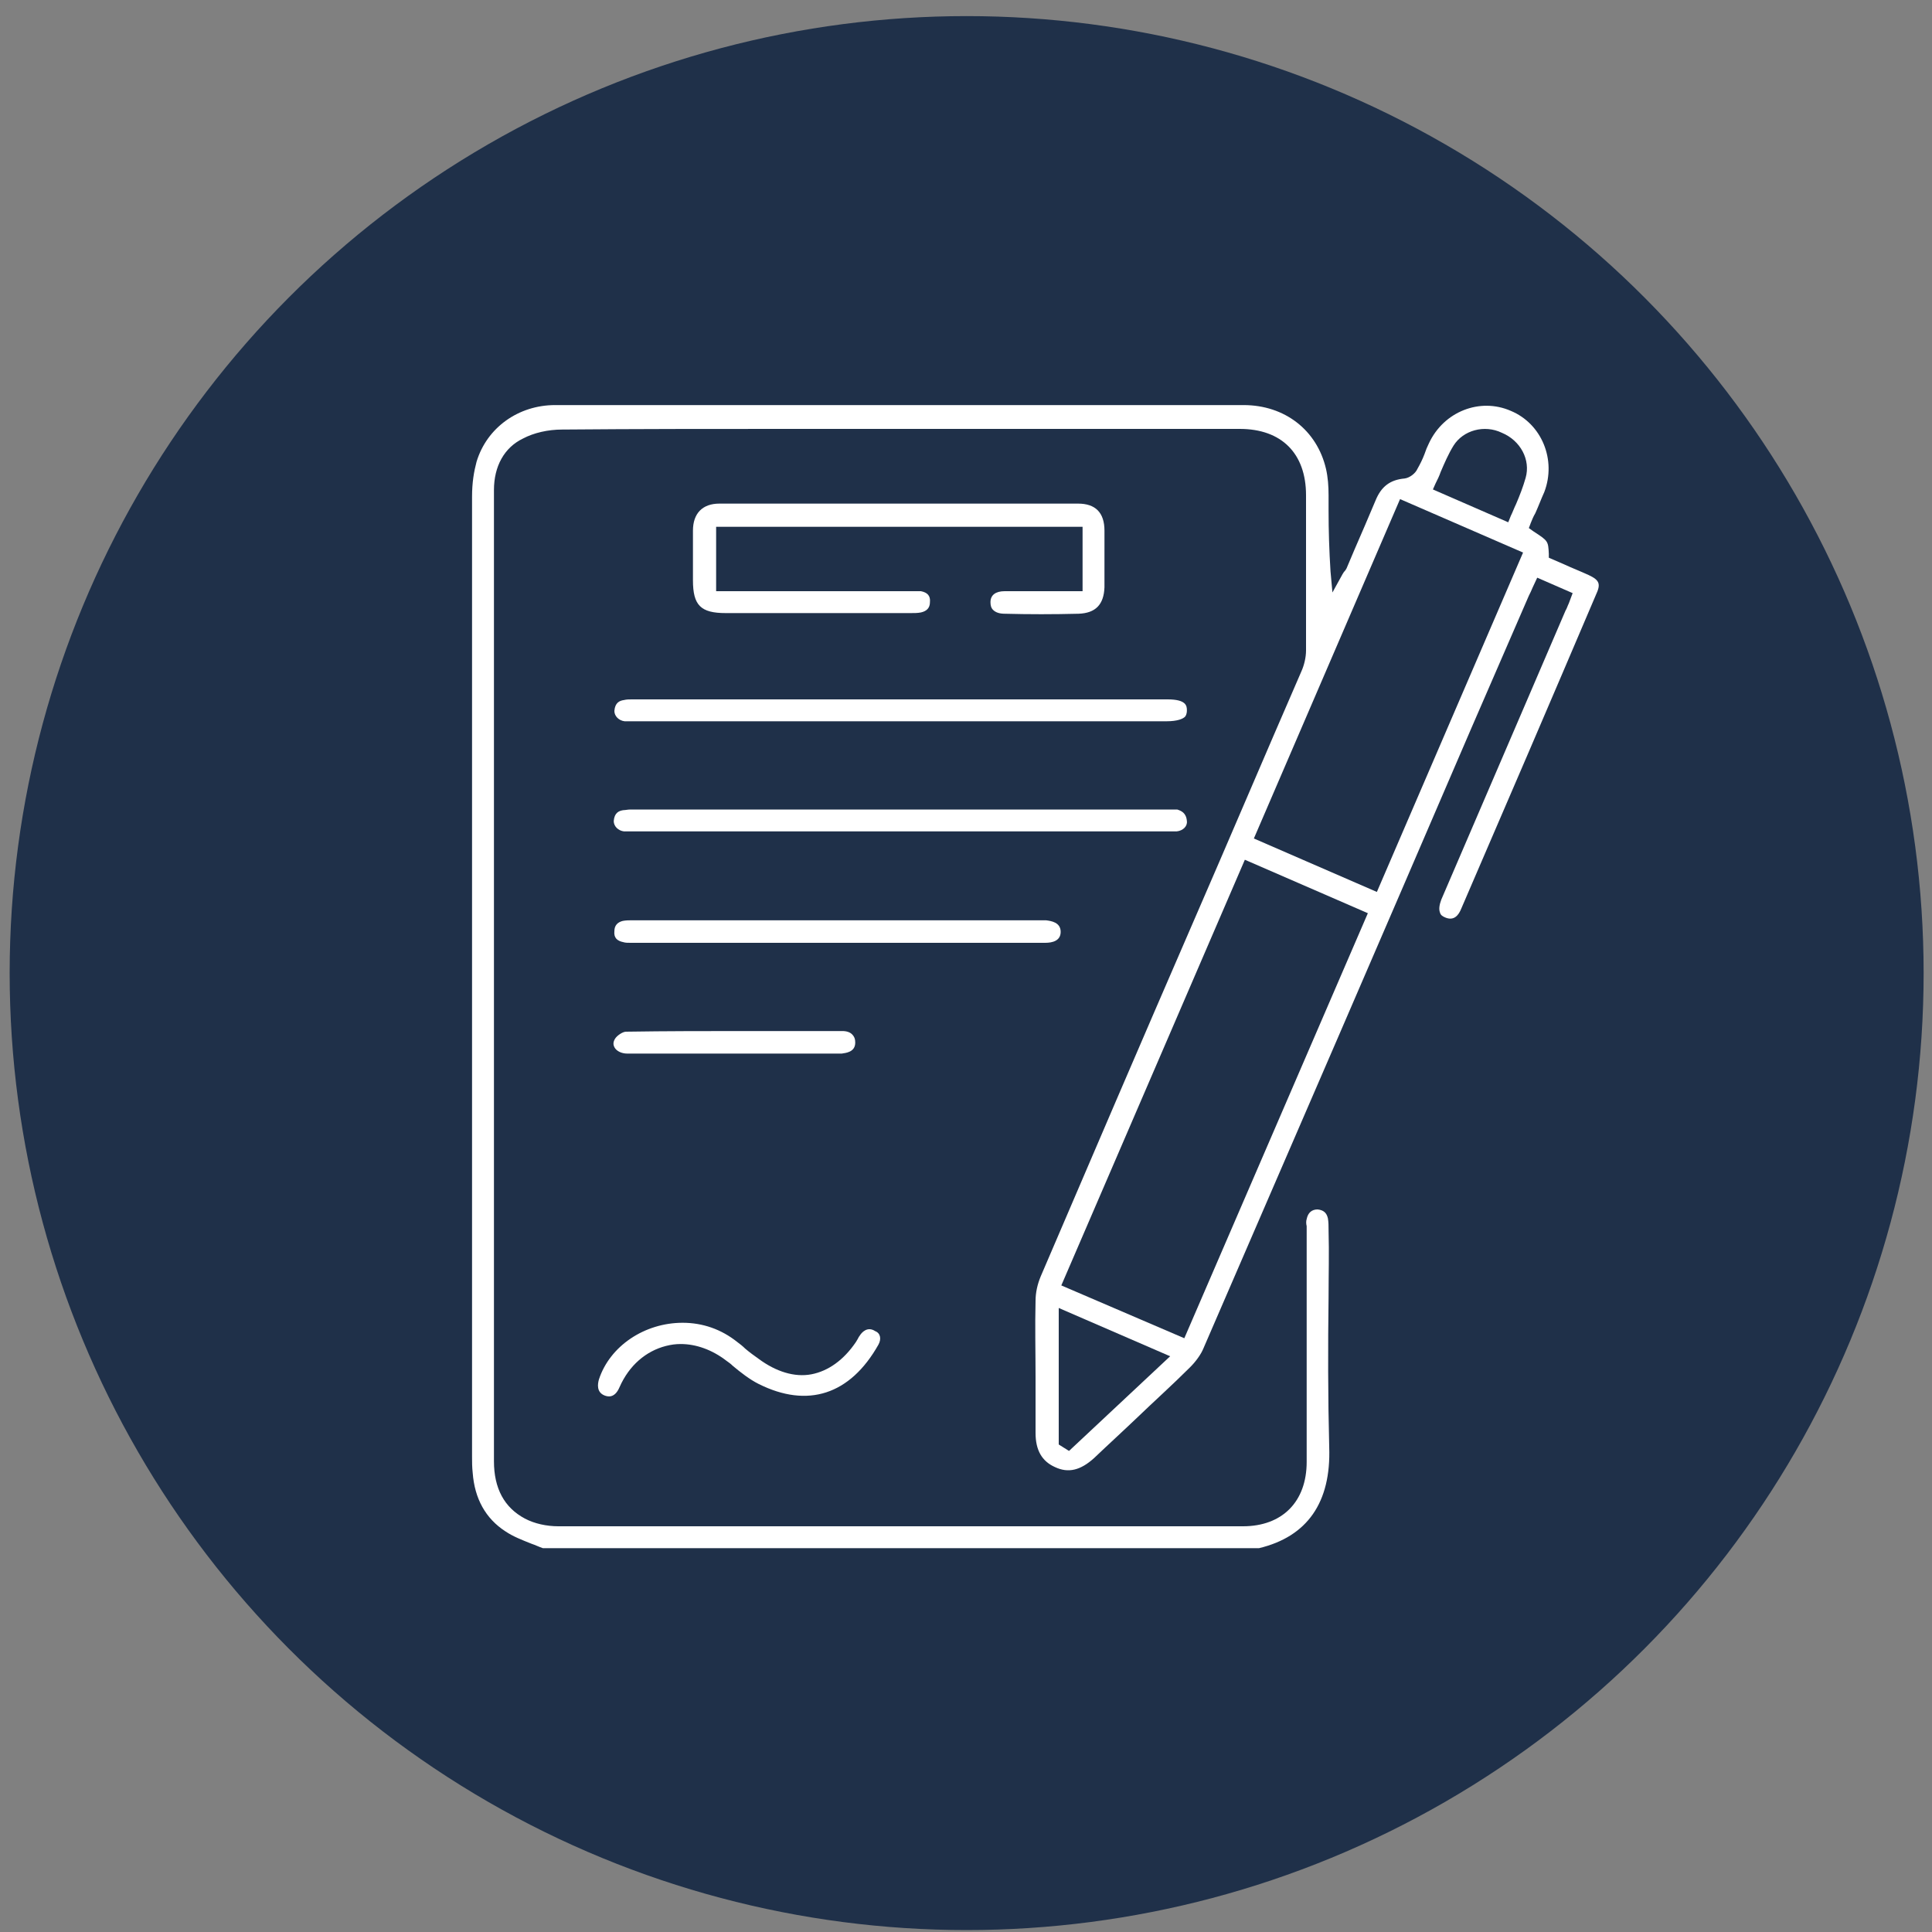
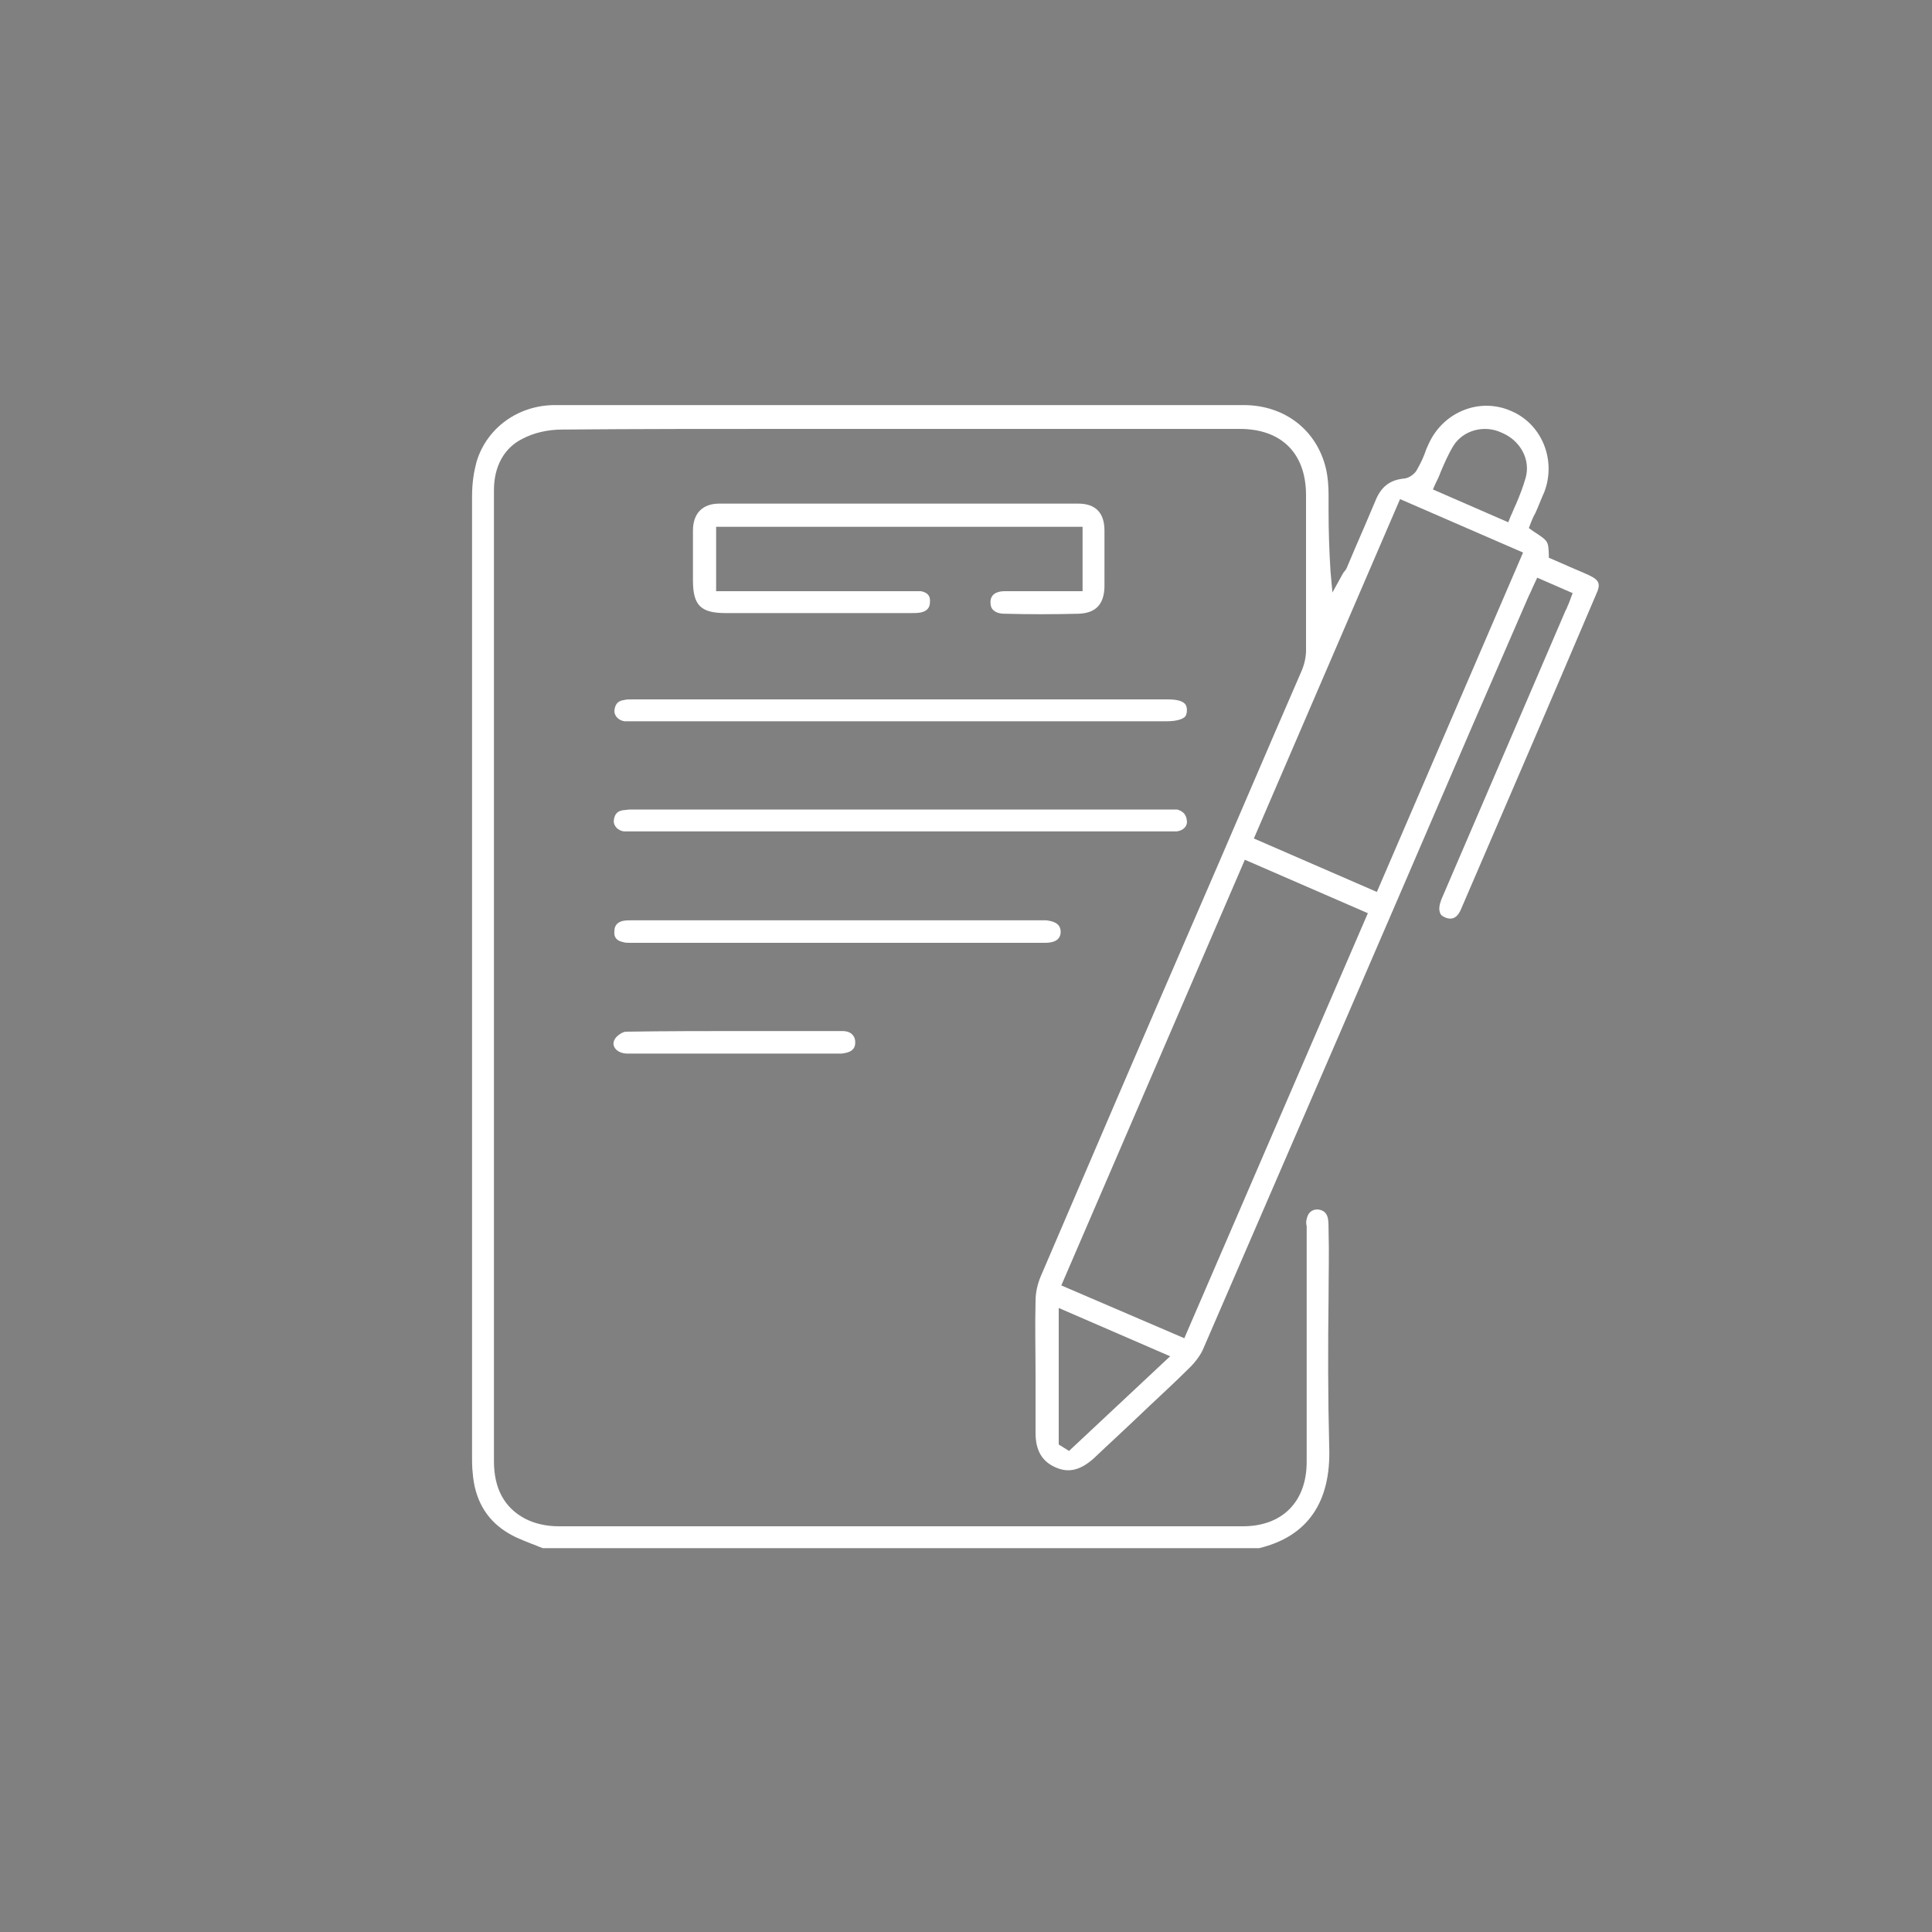
<svg xmlns="http://www.w3.org/2000/svg" version="1.1" id="Vrstva_1" x="0px" y="0px" viewBox="0 0 300 300" style="enable-background:new 0 0 300 300;" xml:space="preserve">
  <rect x="0" y="0" width="300" height="300" fill="#808080" stroke="none" />
  <style type="text/css">
	.st0{fill:#1F3049;}
	.st1{fill:#FFFFFF;}
</style>
-   <circle class="st0" cx="150.1" cy="151.1" r="148.6" />
  <g>
    <g>
      <path class="st1" d="M246.7,89.3c-1.3-0.6-2.6-1.1-3.9-1.7l-2.3-1l0-0.6c-0.1-2-0.1-2-2.4-3.5l-0.7-0.5l0.3-0.8    c0.2-0.5,0.4-1,0.7-1.5c0.5-1.1,0.9-2.2,1.4-3.3c1.9-5-0.4-10.6-5.2-12.6c-4.8-2.1-10.4,0.1-12.7,5c-0.3,0.6-0.5,1.1-0.7,1.7    c-0.3,0.8-0.7,1.6-1.1,2.3c-0.3,0.7-1.2,1.4-2,1.5c-2.2,0.2-3.6,1.2-4.5,3.4c-1.1,2.6-2.2,5.2-3.3,7.7l-1.1,2.6    c-0.1,0.3-0.3,0.6-0.5,0.8c-0.1,0.1-0.1,0.2-0.2,0.3l-1.6,2.9l-0.3-3.3c-0.2-3.2-0.3-6.3-0.3-9.4c0-0.8,0-1.6,0-2.4    c0-1.4-0.1-2.8-0.4-4.1c-1.4-6-6.4-9.9-12.8-9.9c-18.5,0-37,0-55.4,0h-29.5c-7.3,0-14.7,0-22,0c-5.7,0-10.6,3.5-12.2,8.8    c-0.4,1.5-0.7,3.2-0.7,5.4c0,44.8,0,89.5,0,134.3v14.9c0,0.7,0,1.5,0.1,2.4c0.3,4,2,7.1,5.1,9.1c1.2,0.8,2.5,1.3,4,1.9    c0.6,0.2,1.2,0.5,1.8,0.7h111.2c7.5-1.8,11.2-7.1,10.9-15.7c-0.2-7.8-0.2-15.7-0.1-23.3c0-3.4,0.1-6.9,0-10.3v-0.1    c0-0.6,0-1.2-0.1-1.8c-0.2-0.9-0.7-1.3-1.6-1.4h0c-0.9,0-1.5,0.5-1.7,1.5c-0.1,0.3-0.1,0.7,0,1.1v14.4c0,7.4,0,14.8,0,22.2    c0,6.2-3.8,10-9.9,10c-39,0-73.7,0-106.3,0c-1.8,0-3.7-0.4-5.2-1.2c-3.2-1.7-4.8-4.7-4.8-8.9c0-35.8,0-71.6,0-107.4V86.7    c0-3.5,0-7.1,0-10.6c0-3.7,1.6-6.6,4.5-8c1.7-0.9,3.9-1.4,6.1-1.4c11.5-0.1,23.2-0.1,34.5-0.1h27.1c14.5,0,29.1,0,43.6,0    c6.5,0,10.3,3.8,10.3,10.3V81c0,6.7,0,13.3,0,20c0,1.1-0.3,2.3-0.7,3.2c-5.7,13.1-11.3,26.3-17,39.4    c-7.9,18.2-15.7,36.4-23.5,54.6c-0.5,1.2-0.8,2.5-0.8,3.8c-0.1,3.9,0,7.9,0,11.8c0,2.9,0,5.8,0,8.7c0,2.7,1,4.4,3,5.3    c2.1,1,4,0.5,6.1-1.4c2.2-2.1,4.4-4.1,6.6-6.2c2.7-2.6,5.6-5.2,8.3-7.9c0.9-0.9,1.7-2,2.1-3c13.9-32.1,27.8-64.2,41.6-96.3    l8.9-20.5c0.2-0.4,0.4-0.8,0.6-1.3l0.7-1.5l5.5,2.4l-0.6,1.6c-0.2,0.4-0.3,0.8-0.5,1.1l-6.1,14.2c-4.4,10.2-8.8,20.5-13.2,30.7    c-0.3,0.8-0.4,1.5-0.2,2c0.1,0.4,0.4,0.6,0.9,0.8c1.3,0.5,2-0.4,2.4-1.4c7-16.2,14-32.5,20.9-48.7    C248.6,90.7,248.4,90.1,246.7,89.3z M166,225.3l-1.6-1v-21.2l17.3,7.5L166,225.3z M183.9,207.8l-19.1-8.2l28.5-66.1l19.1,8.3    L183.9,207.8z M213.8,138.5l-19.1-8.3l22.7-52.7l19.1,8.3L213.8,138.5z M236.9,74.2c-0.4,1.4-0.9,2.7-1.5,4.1    c-0.3,0.6-0.5,1.2-0.8,1.8l-0.4,1L222.5,76l0.4-0.9c0.3-0.6,0.6-1.2,0.8-1.8c0.6-1.4,1.2-2.8,2-4.1c1.5-2.4,4.8-3.3,7.5-2    C236.1,68.4,237.7,71.4,236.9,74.2z" />
    </g>
    <g>
      <path class="st1" d="M171.5,91.2c-0.1,2.7-1.4,4-4,4.1c-3.9,0.1-7.8,0.1-11.5,0c-0.8,0-1.4-0.2-1.8-0.6c-0.3-0.3-0.4-0.7-0.4-1.2    c0-1.1,0.8-1.7,2.2-1.7c1.5,0,2.9,0,4.4,0h7.7v-10h-56.9v10h30.7c0.4,0,0.8,0,1.1,0c1,0.2,1.5,0.7,1.4,1.7c0,0.9-0.5,1.4-1.4,1.6    c-0.5,0.1-1,0.1-1.6,0.1h-0.1c-9.5,0-19,0-28.6,0c-3.9,0-5.1-1.2-5.1-5.1l0-2.2c0-1.8,0-3.7,0-5.5c0-2.7,1.5-4.2,4.1-4.2    c18,0,36.8,0,55.7,0c2.7,0,4.1,1.4,4.1,4.2C171.5,85.5,171.5,88.4,171.5,91.2z" />
    </g>
    <g>
      <path class="st1" d="M184.3,110.3c0,0.6-0.2,0.9-0.3,1c-0.3,0.3-1.1,0.7-2.9,0.7l-31,0l-51.5,0l-0.4,0c-0.4,0-0.8,0-1.2,0    c-0.9-0.1-1.6-0.8-1.6-1.6c0.1-1.3,0.8-1.6,1.5-1.7c0.4-0.1,0.8-0.1,1.2-0.1h83.2C184.2,108.6,184.3,109.6,184.3,110.3z" />
    </g>
    <g>
      <path class="st1" d="M184.3,127.5c0.1,0.8-0.6,1.5-1.6,1.6c-0.3,0-0.6,0-0.9,0l-83.6,0l-0.4,0c-0.3,0-0.6,0-0.9,0    c-0.9-0.1-1.6-0.8-1.6-1.6c0.1-1.3,0.8-1.6,1.5-1.7c0.3,0,0.7-0.1,1.1-0.1c0.1,0,0.2,0,0.4,0h83.1c0.5,0,1,0,1.4,0    C183.4,125.9,184.2,126.2,184.3,127.5z" />
    </g>
    <g>
      <path class="st1" d="M164.7,144.7c0,1.4-1.3,1.7-2.4,1.7H98.3l-0.4,0c-0.4,0-0.8,0-1.1-0.1c-1-0.2-1.5-0.7-1.4-1.7    c0-0.9,0.5-1.4,1.3-1.6c0.5-0.1,1-0.1,1.6-0.1h63.6c0.2,0,0.3,0,0.5,0C163.2,143,164.7,143.2,164.7,144.7z" />
    </g>
    <g>
-       <path class="st1" d="M136.4,208.8c-4.4,7.8-11,9.9-18.6,6.1c-1.4-0.7-2.8-1.8-4-2.8c-0.3-0.3-0.7-0.6-1-0.8    c-2.2-1.7-4.7-2.6-7.1-2.6c-0.8,0-1.5,0.1-2.3,0.3c-3.1,0.8-5.7,3-7.2,6.4c-0.8,1.9-2,1.4-2.3,1.3c-1.3-0.5-1.1-1.8-0.9-2.5    c1.7-5.2,7.1-8.8,13-8.8c3.1,0,6,1,8.5,3c0.4,0.3,0.8,0.6,1.2,1c0.7,0.6,1.4,1.1,2.1,1.6c2.7,2,5.6,2.9,8.2,2.4    c2.6-0.5,5-2.2,6.9-5c0.1-0.2,0.2-0.3,0.3-0.5c0.1-0.2,0.2-0.4,0.3-0.5c0.3-0.5,1.2-1.5,2.4-0.7    C136.7,207,136.9,207.9,136.4,208.8z" />
-     </g>
+       </g>
    <g>
      <path class="st1" d="M132.8,161.9c0,1.5-1.5,1.6-2.1,1.7c-4,0-8,0-12,0h-4.7l-4.8,0c-3.9,0-7.9,0-11.8,0c-0.9,0-1.7-0.4-2-1    c-0.2-0.4-0.2-0.8,0.1-1.3c0.3-0.5,1.2-1.1,1.7-1.1c6.3-0.1,12.6-0.1,19-0.1c4.7,0,9.6,0,14.6,0c0.7,0,1.2,0.2,1.5,0.5    C132.7,161,132.8,161.4,132.8,161.9z" />
    </g>
  </g>
</svg>